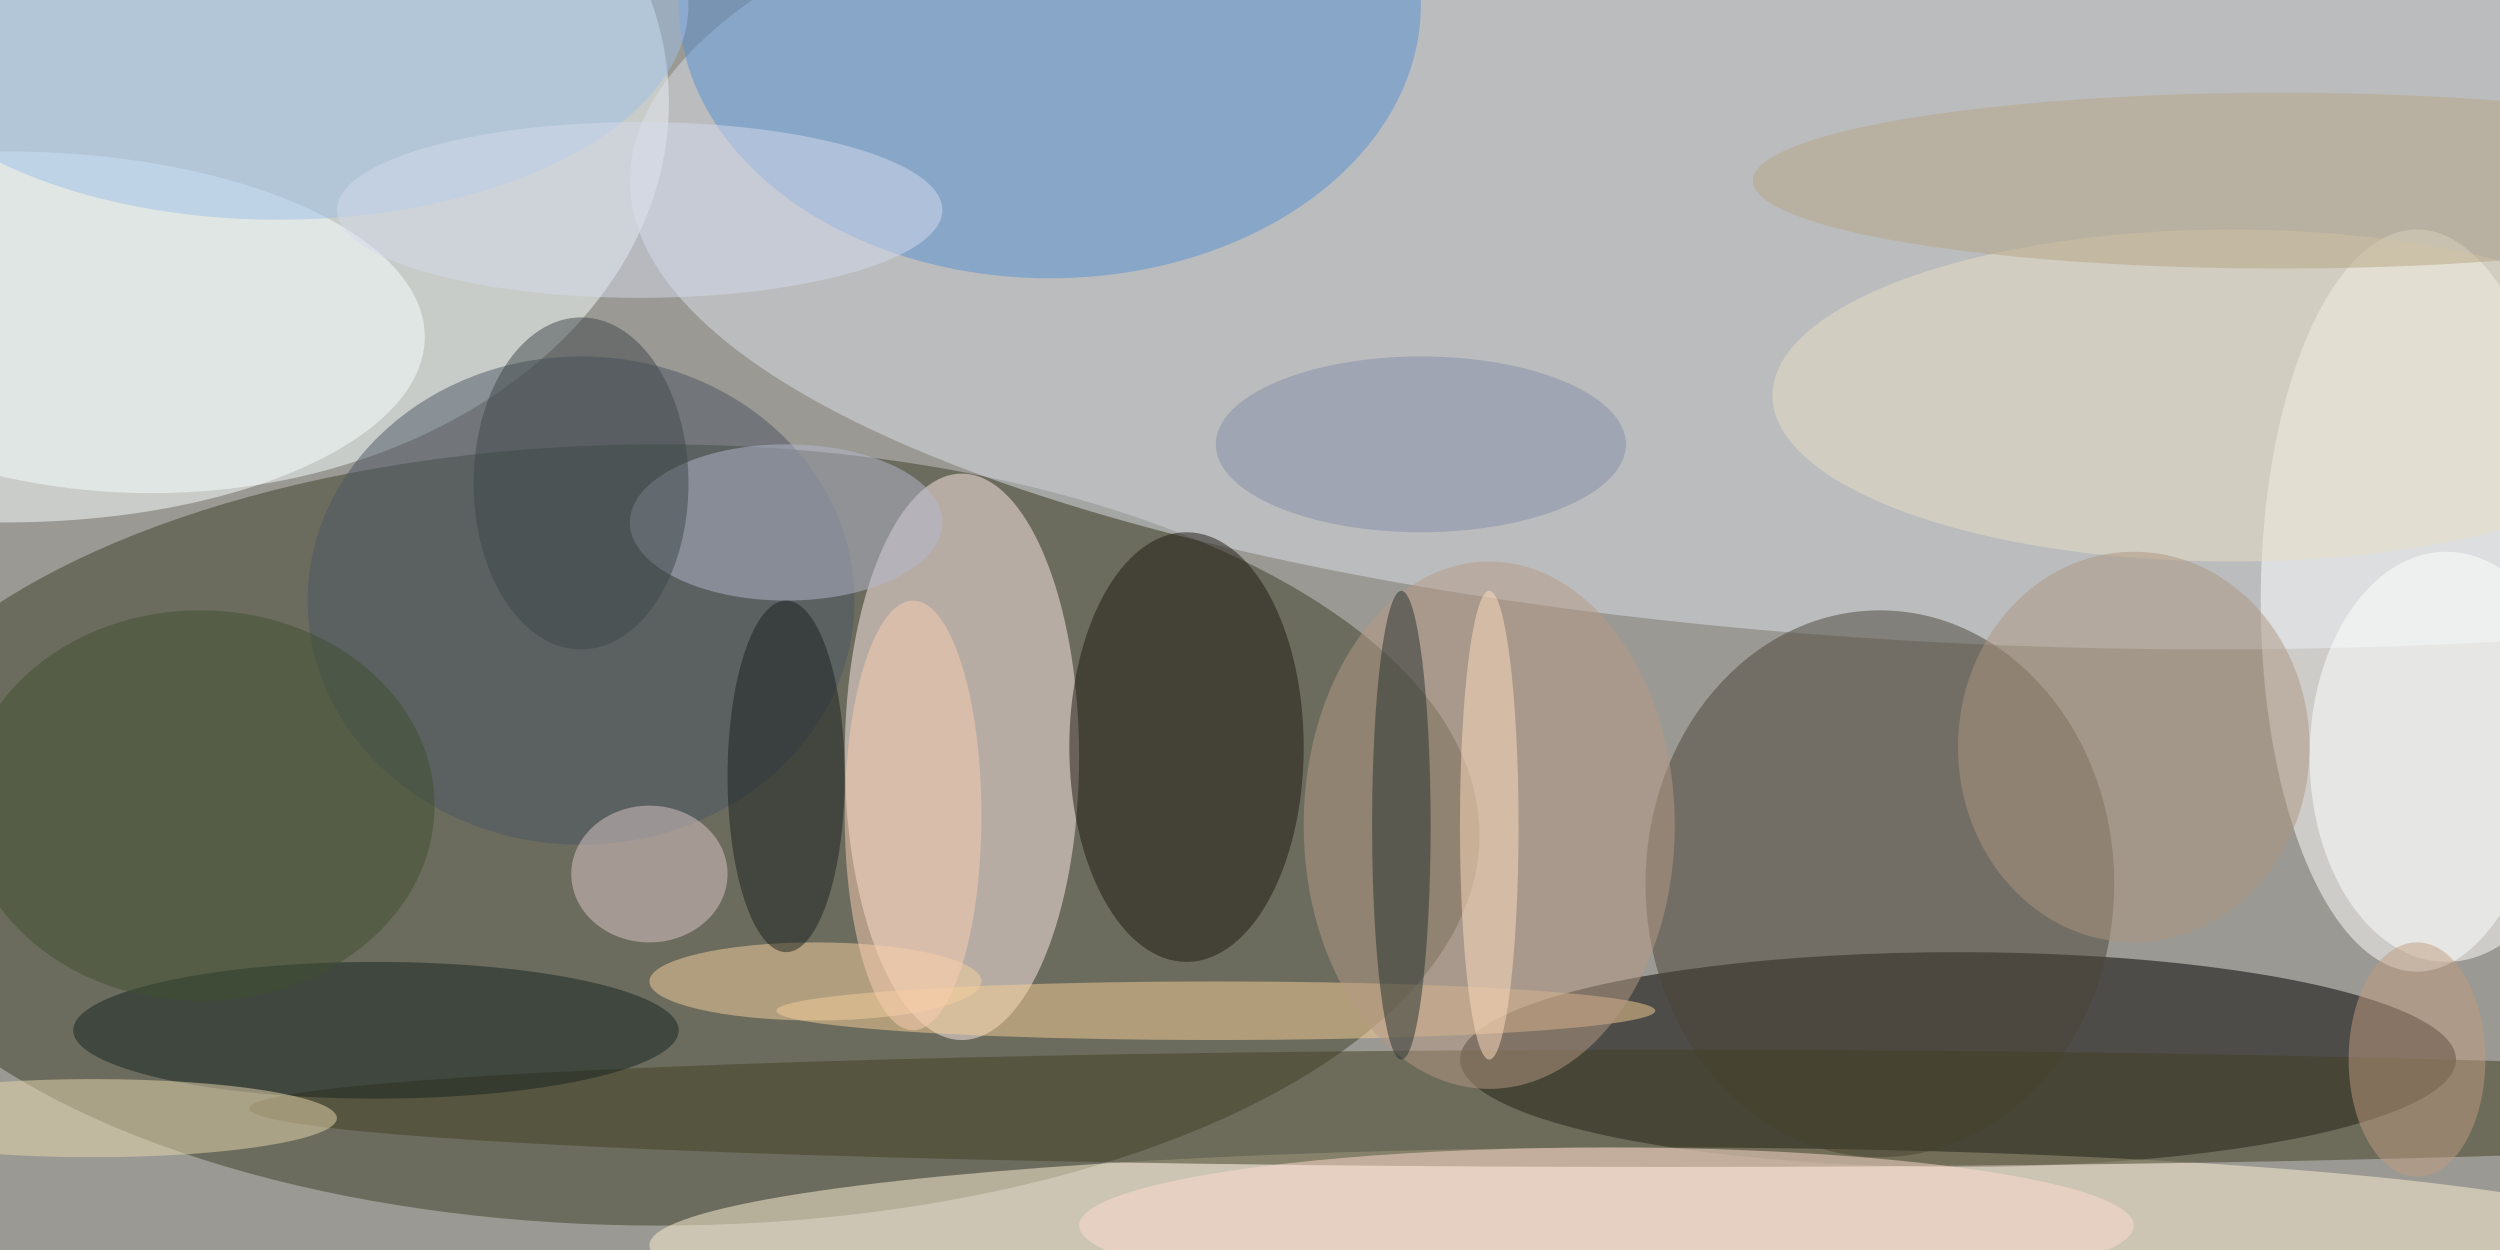
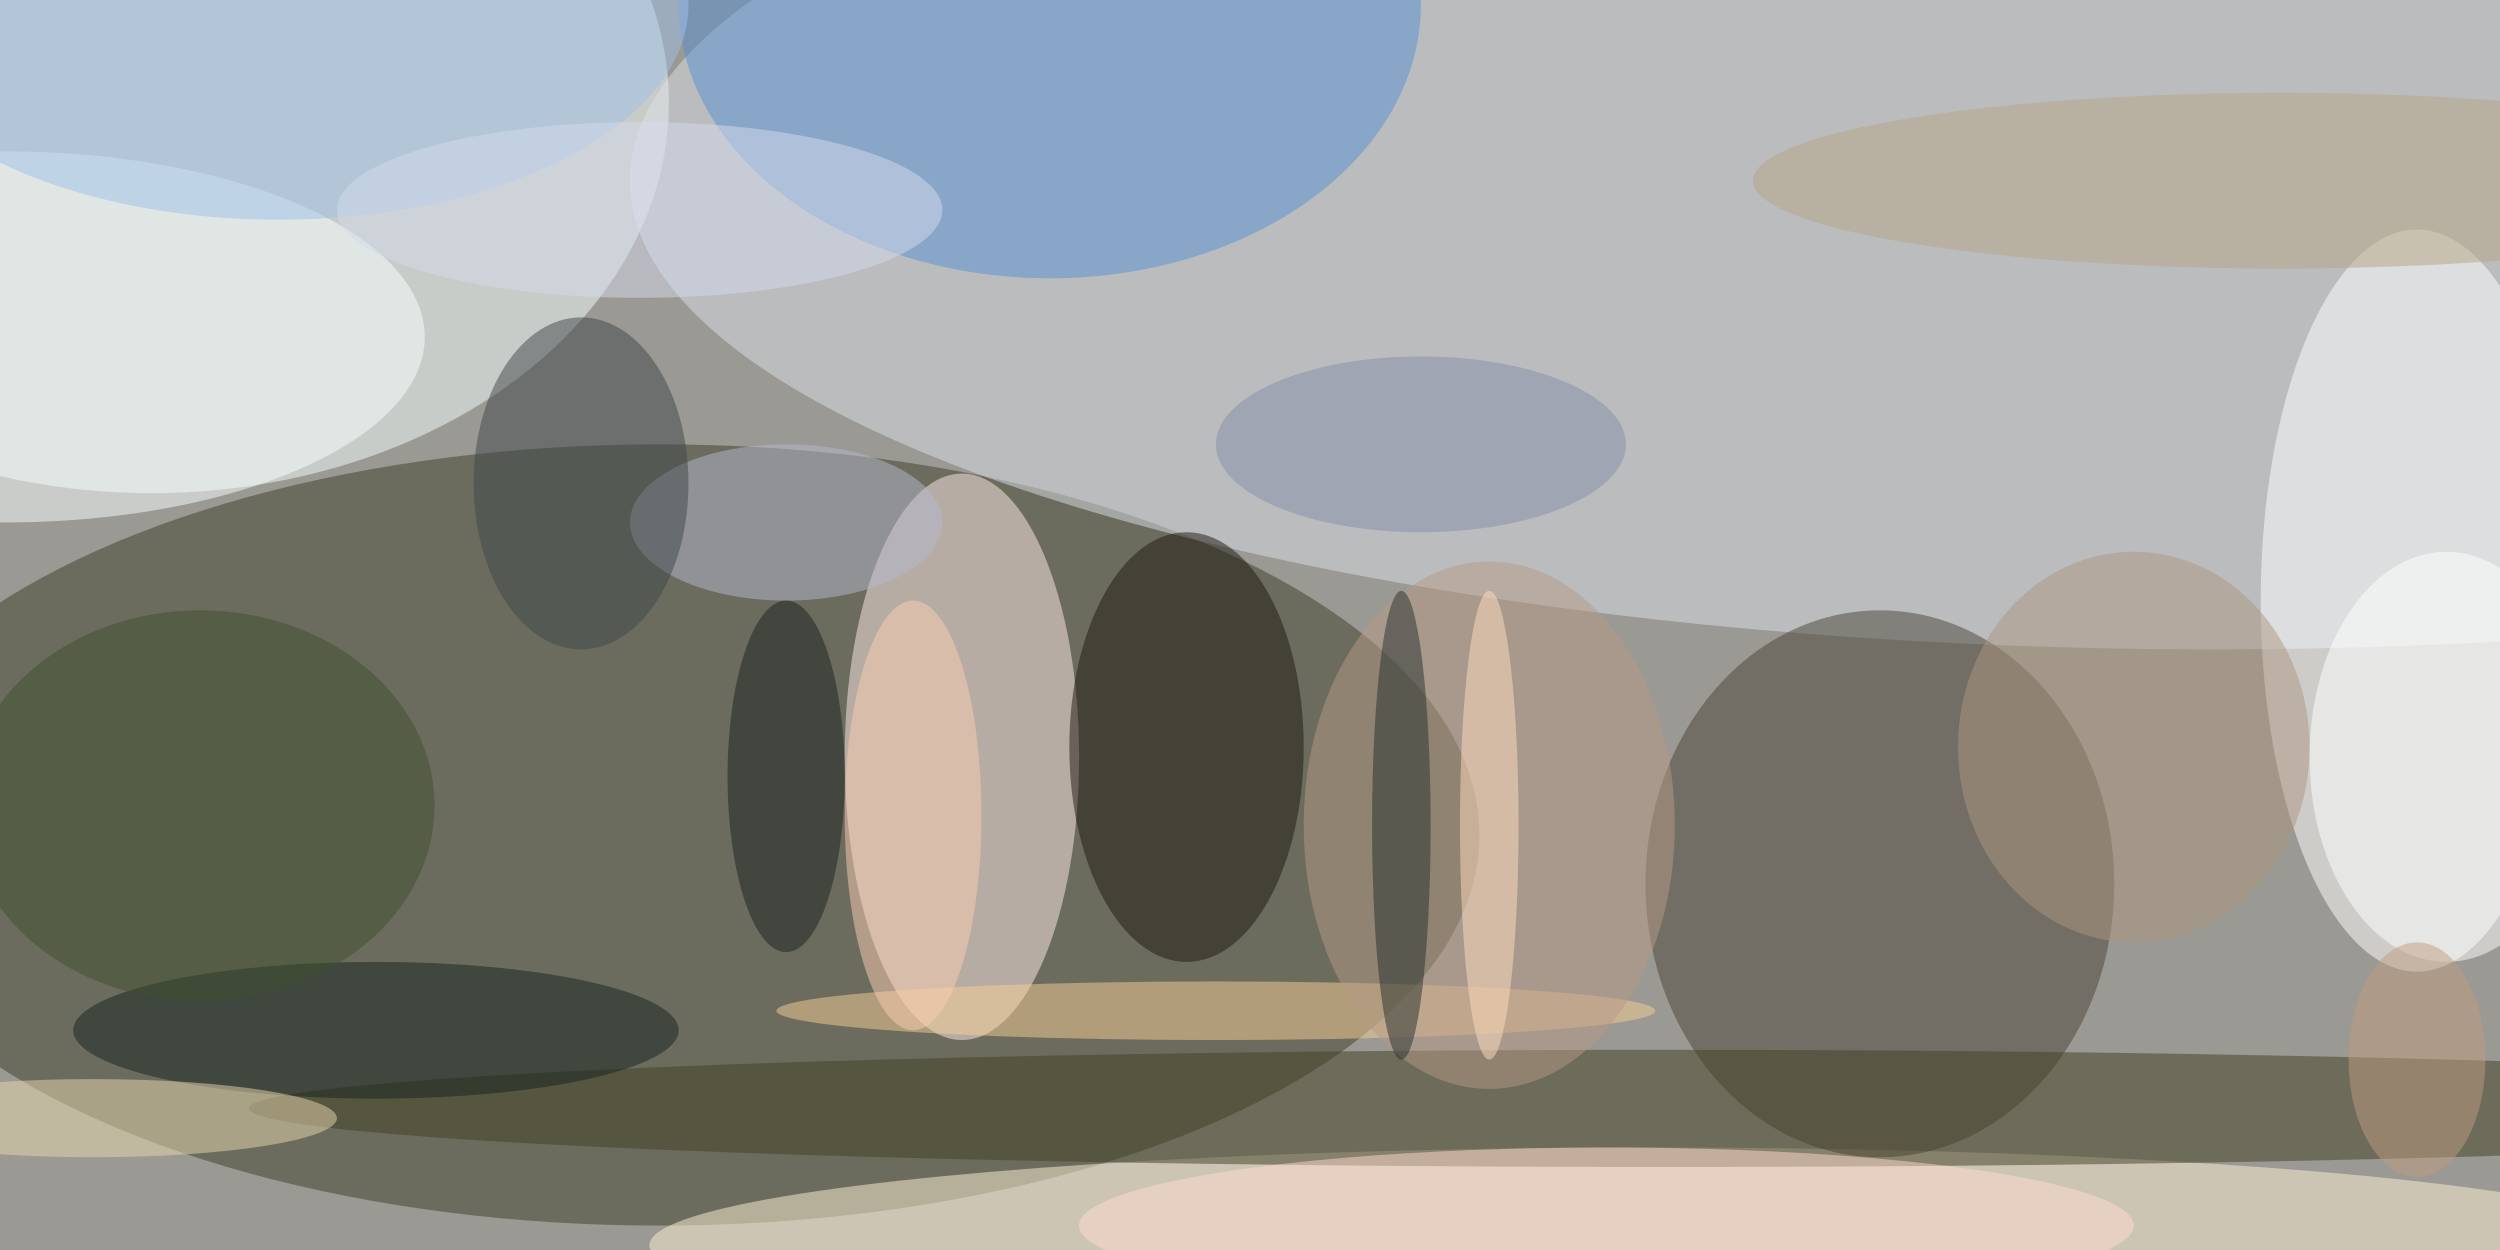
<svg xmlns="http://www.w3.org/2000/svg" width="1024" height="512">
  <path fill="#9a9993" d="M0 0h1024v512H0z" />
  <g fill-opacity=".502" transform="matrix(4 0 0 4 2 2)">
    <ellipse cx="67" cy="85" fill="#3f402a" rx="84" ry="40" />
    <ellipse cx="15" cy="10" fill="#f5ffff" rx="53" ry="40" />
    <ellipse cx="226" cy="18" fill="#dbe0e9" rx="162" ry="48" />
-     <ellipse cx="200" cy="108" fill="#020100" rx="51" ry="11" />
    <ellipse cx="98" cy="77" fill="#ffece9" rx="12" ry="29" />
    <ellipse cx="247" cy="61" fill="#fff" rx="16" ry="38" />
    <ellipse cx="169" cy="127" fill="#fff1d4" rx="103" ry="10" />
    <ellipse cx="192" cy="90" fill="#4a4439" rx="24" ry="28" />
    <ellipse cx="107" fill="#5790d2" rx="38" ry="28" />
    <ellipse cx="170" cy="113" fill="#413e22" rx="145" ry="6" />
    <ellipse cx="121" cy="76" fill="#1c1710" rx="12" ry="22" />
    <ellipse cy="34" fill="#f8ffff" rx="43" ry="19" />
-     <ellipse cx="59" cy="61" fill="#4a5464" rx="28" ry="25" />
    <ellipse cx="38" cy="105" fill="#15221e" rx="31" ry="7" />
    <ellipse cx="124" cy="103" fill="#f5cd93" rx="45" ry="3" />
    <ellipse cx="80" cy="53" fill="#b4b8ce" rx="16" ry="8" />
    <ellipse cx="250" cy="77" fill="#fff" rx="14" ry="21" />
-     <ellipse cx="228" cy="40" fill="#e8dec3" rx="47" ry="17" />
    <ellipse cx="20" cy="82" fill="#3f4f30" rx="24" ry="20" />
    <ellipse cx="9" cy="114" fill="#e7d7ad" rx="25" ry="4" />
-     <ellipse cx="83" cy="100" fill="#f6cf9e" rx="17" ry="4" />
    <ellipse cx="152" cy="84" fill="#b69a85" rx="19" ry="27" />
-     <ellipse cx="66" cy="89" fill="#dcc8c8" rx="8" ry="7" />
    <ellipse cx="143" cy="84" fill="#24302e" rx="3" ry="24" />
    <ellipse cx="247" cy="108" fill="#bf9b7f" rx="7" ry="12" />
    <ellipse cx="233" cy="18" fill="#b6a481" rx="54" ry="9" />
    <ellipse cx="164" cy="125" fill="#ffdccf" rx="54" ry="8" />
    <ellipse cx="59" cy="49" fill="#3e4648" rx="11" ry="17" />
    <ellipse cx="28" fill="#9ebfe7" rx="42" ry="22" />
    <ellipse cx="218" cy="76" fill="#ac957f" rx="18" ry="20" />
    <ellipse cx="80" cy="79" fill="#1a201f" rx="6" ry="18" />
    <ellipse cx="65" cy="21" fill="#d3daeb" rx="31" ry="9" />
    <ellipse cx="145" cy="45" fill="#858ea8" rx="21" ry="9" />
    <ellipse cx="93" cy="83" fill="#f9ceb1" rx="7" ry="22" />
    <ellipse cx="152" cy="84" fill="#ffddbe" rx="3" ry="24" />
  </g>
</svg>